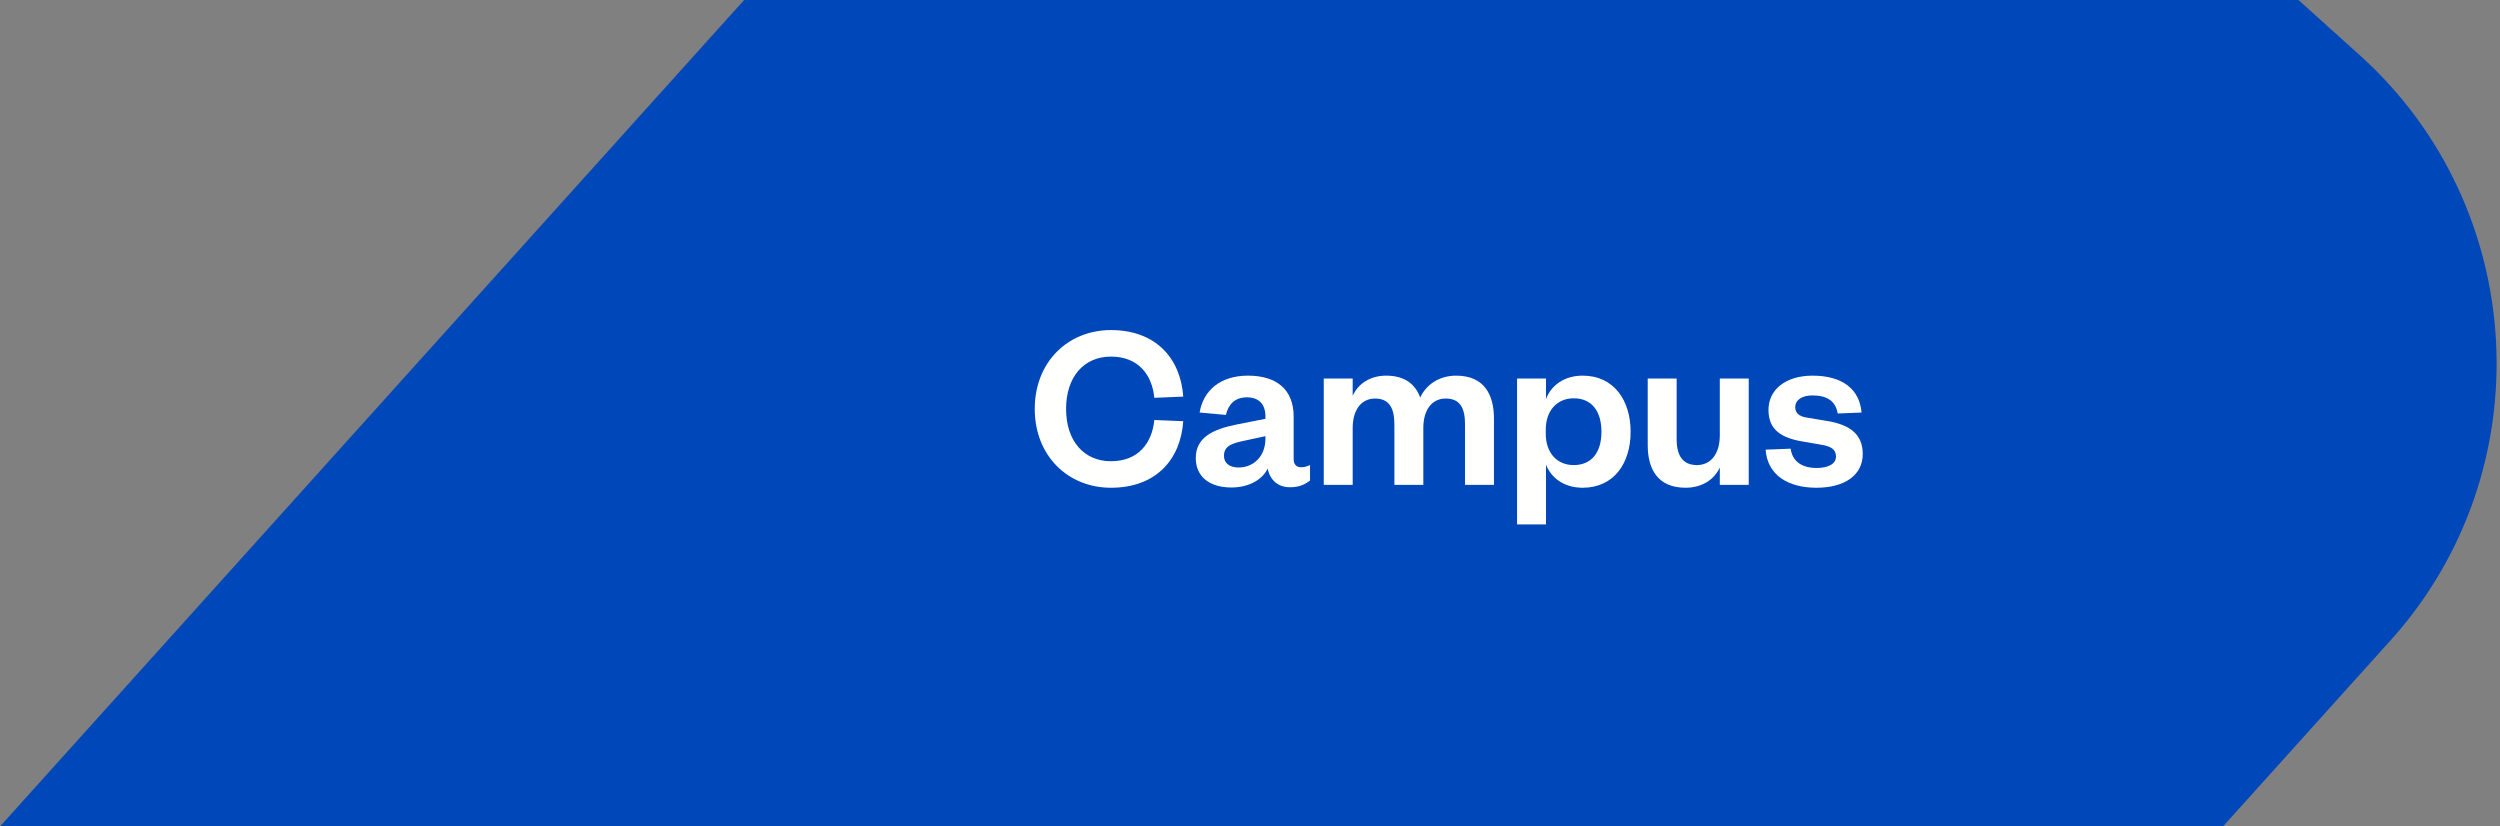
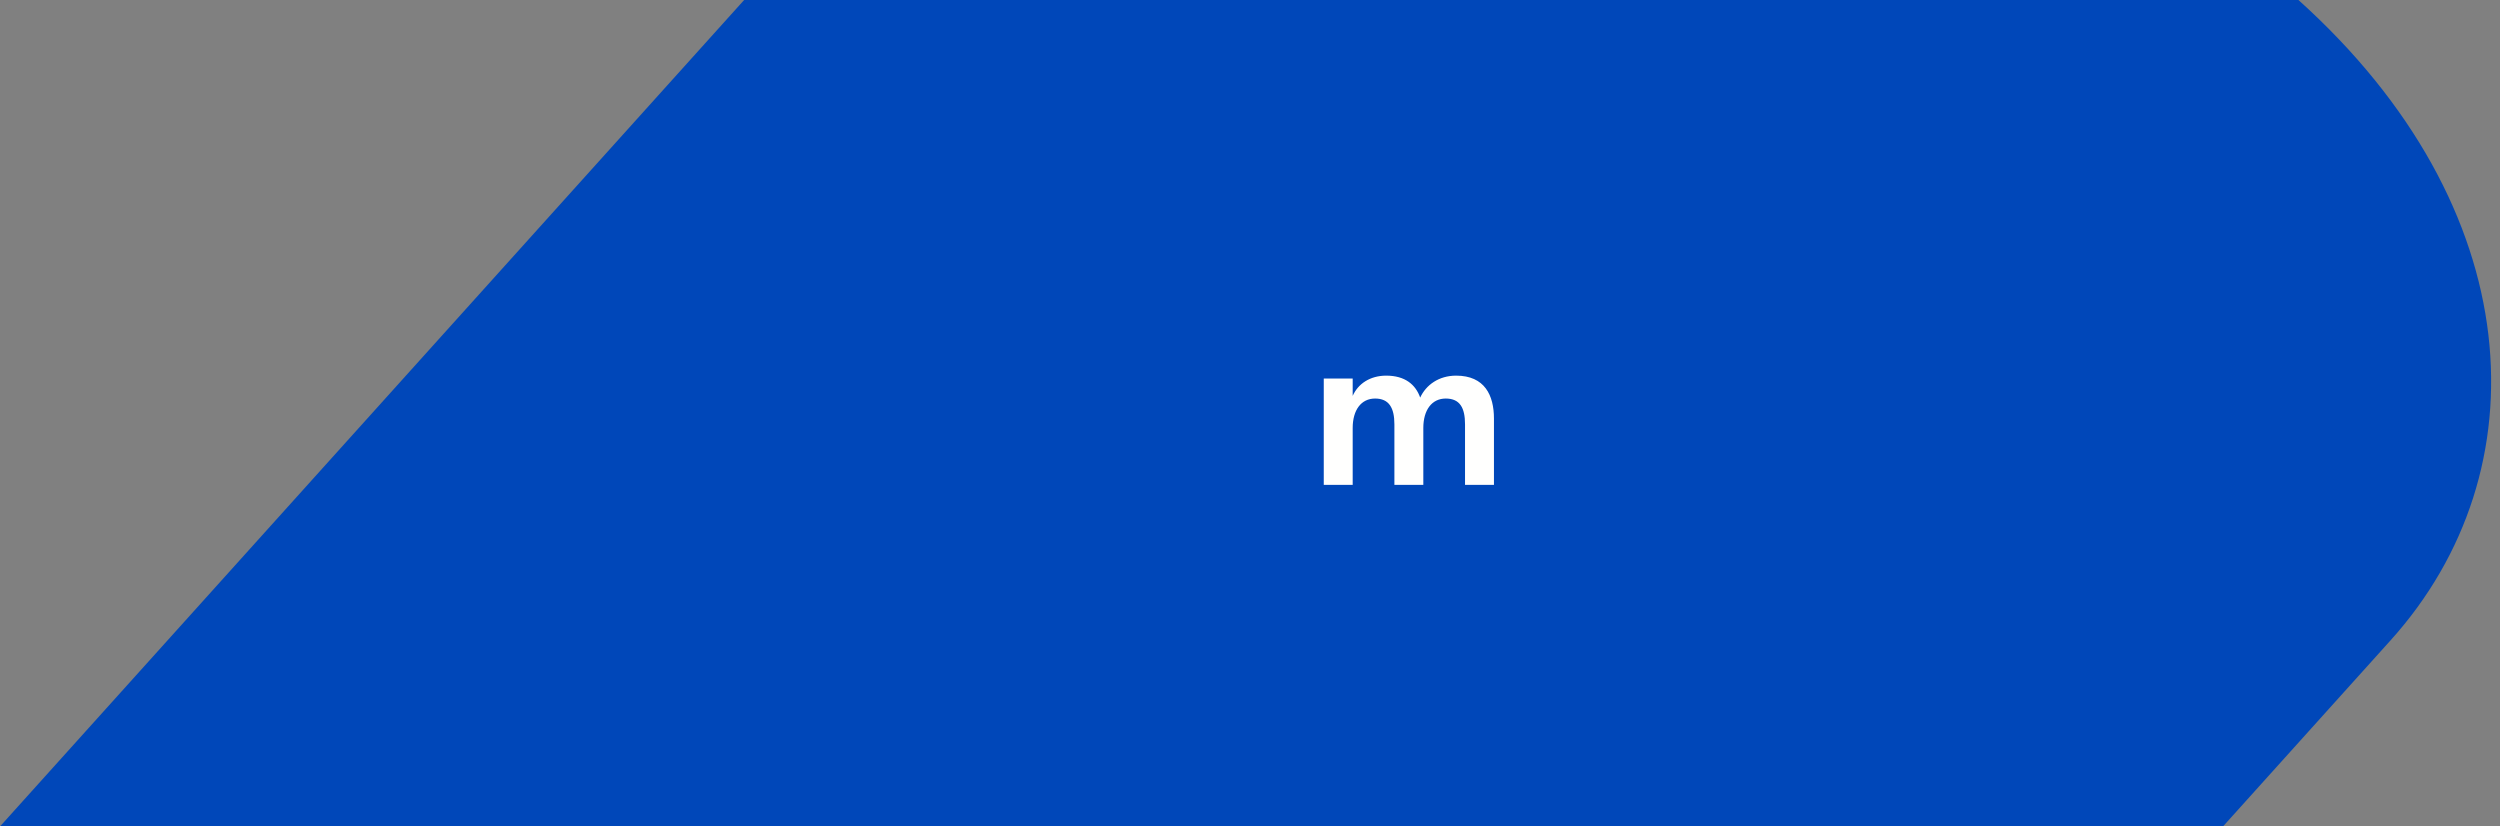
<svg xmlns="http://www.w3.org/2000/svg" xmlns:xlink="http://www.w3.org/1999/xlink" width="363px" height="120px" viewBox="0 0 363 120" version="1.1">
  <rect x="0" y="0" width="363" height="120" fill="#808080" stroke="none" />
  <title>Group 77</title>
  <defs>
-     <path d="M333.735,0 L342.63,8.008 C367.262,30.187 369.282,68.354 347.126,92.961 L347.126,92.961 L322.779,120 L0,120 L108.048,0 L333.735,0 Z" id="path-1" />
+     <path d="M333.735,0 C367.262,30.187 369.282,68.354 347.126,92.961 L347.126,92.961 L322.779,120 L0,120 L108.048,0 L333.735,0 Z" id="path-1" />
  </defs>
  <g id="Layouts" stroke="none" stroke-width="1" fill="none" fill-rule="evenodd">
    <g id="Group-77">
      <mask id="mask-2" fill="white">
        <use xlink:href="#path-1" />
      </mask>
      <use id="Combined-Shape-Copy-3" fill="#0047B9" xlink:href="#path-1" />
      <g id="Group-78" transform="translate(150.245, 47.927)" fill="#FFFFFE">
-         <path d="M11.062,3.63797881e-12 C17.573,3.63797881e-12 21.178,4.096 21.563,9.661 L17.363,9.836 C17.047,6.546 15.087,3.851 11.062,3.851 C7.141,3.851 4.551,6.791 4.551,11.446 C4.551,16.102 7.141,19.042 11.062,19.042 C15.087,19.042 17.047,16.347 17.363,13.057 L21.563,13.231 C21.178,18.832 17.573,22.893 11.062,22.893 C4.796,22.893 -2.91038305e-11,18.237 -2.91038305e-11,11.446 C-2.91038305e-11,4.656 4.796,3.63797881e-12 11.062,3.63797881e-12" id="Fill-3" />
-         <path d="M33.496,15.402 L30.591,16.032 C28.77,16.417 27.476,16.732 27.476,18.272 C27.476,19.322 28.28,19.952 29.61,19.952 C31.816,19.952 33.496,18.272 33.496,15.787 L33.496,15.402 Z M37.593,18.727 C37.593,19.532 38.013,19.917 38.678,19.917 C39.097,19.917 39.517,19.812 39.972,19.602 L39.972,21.842 C39.307,22.367 38.468,22.822 37.066,22.822 C35.316,22.822 34.197,21.807 33.81,20.127 C32.935,21.912 30.837,22.857 28.561,22.857 C25.34,22.857 23.381,21.247 23.381,18.587 C23.381,15.646 25.761,14.422 29.262,13.721 L33.496,12.881 L33.496,12.531 C33.496,10.816 32.587,9.766 30.802,9.766 C29.052,9.766 28.105,10.816 27.756,12.321 L23.941,11.971 C24.465,8.821 26.881,6.616 30.976,6.616 C34.967,6.616 37.593,8.506 37.593,12.566 L37.593,18.727 Z" id="Fill-4" />
        <path d="M61.182,6.616 C65.347,6.616 66.677,9.486 66.677,12.846 L66.677,22.472 L62.477,22.472 L62.477,13.686 C62.477,11.306 61.742,9.941 59.677,9.941 C57.647,9.941 56.421,11.621 56.421,14.212 L56.421,22.472 L52.221,22.472 L52.221,13.686 C52.221,11.306 51.451,9.941 49.42,9.941 C47.391,9.941 46.165,11.621 46.165,14.212 L46.165,22.472 L41.965,22.472 L41.965,7.036 L46.165,7.036 L46.165,9.556 C46.936,7.805 48.686,6.616 51.031,6.616 C53.761,6.616 55.301,7.911 55.966,9.802 C56.807,7.981 58.661,6.616 61.182,6.616" id="Fill-5" />
-         <path d="M74.2,15.052 C74.2,17.887 75.881,19.603 78.261,19.603 C80.921,19.603 82.286,17.677 82.286,14.772 C82.286,11.832 80.921,9.906 78.261,9.906 C75.881,9.906 74.2,11.656 74.2,14.457 L74.2,15.052 Z M74.235,28.213 L70.035,28.213 L70.035,7.036 L74.235,7.036 L74.235,10.012 C74.935,8.121 76.791,6.616 79.555,6.616 C84.106,6.616 86.521,10.222 86.521,14.772 C86.521,19.323 84.106,22.893 79.555,22.893 C76.791,22.893 74.935,21.388 74.235,19.532 L74.235,28.213 Z" id="Fill-6" />
-         <path d="M99.47,7.036 L103.671,7.036 L103.671,22.473 L99.47,22.473 L99.47,19.952 C98.665,21.737 96.845,22.892 94.5,22.892 C90.405,22.892 89.004,20.127 89.004,16.697 L89.004,7.036 L93.204,7.036 L93.204,15.857 C93.204,18.202 94.079,19.602 96.145,19.602 C98.21,19.602 99.47,17.922 99.47,15.297 L99.47,7.036 Z" id="Fill-7" />
-         <path d="M109.759,17.222 C110.004,19.077 111.405,20.023 113.539,20.023 C115.079,20.023 116.34,19.497 116.34,18.377 C116.34,17.327 115.64,16.872 114.1,16.627 L111.65,16.207 C108.359,15.682 106.538,14.457 106.538,11.587 C106.538,8.647 109.024,6.617 112.945,6.617 C117.215,6.617 119.77,8.541 120.05,11.972 L116.585,12.112 C116.305,10.362 115.114,9.487 112.909,9.487 C111.405,9.487 110.424,10.152 110.424,11.201 C110.424,12.042 110.985,12.532 112.105,12.707 L115.044,13.197 C118.3,13.722 120.225,15.087 120.225,17.993 C120.225,21.143 117.494,22.893 113.504,22.893 C109.479,22.893 106.399,21.143 106.118,17.363 L109.759,17.222 Z" id="Fill-8" />
      </g>
    </g>
  </g>
</svg>